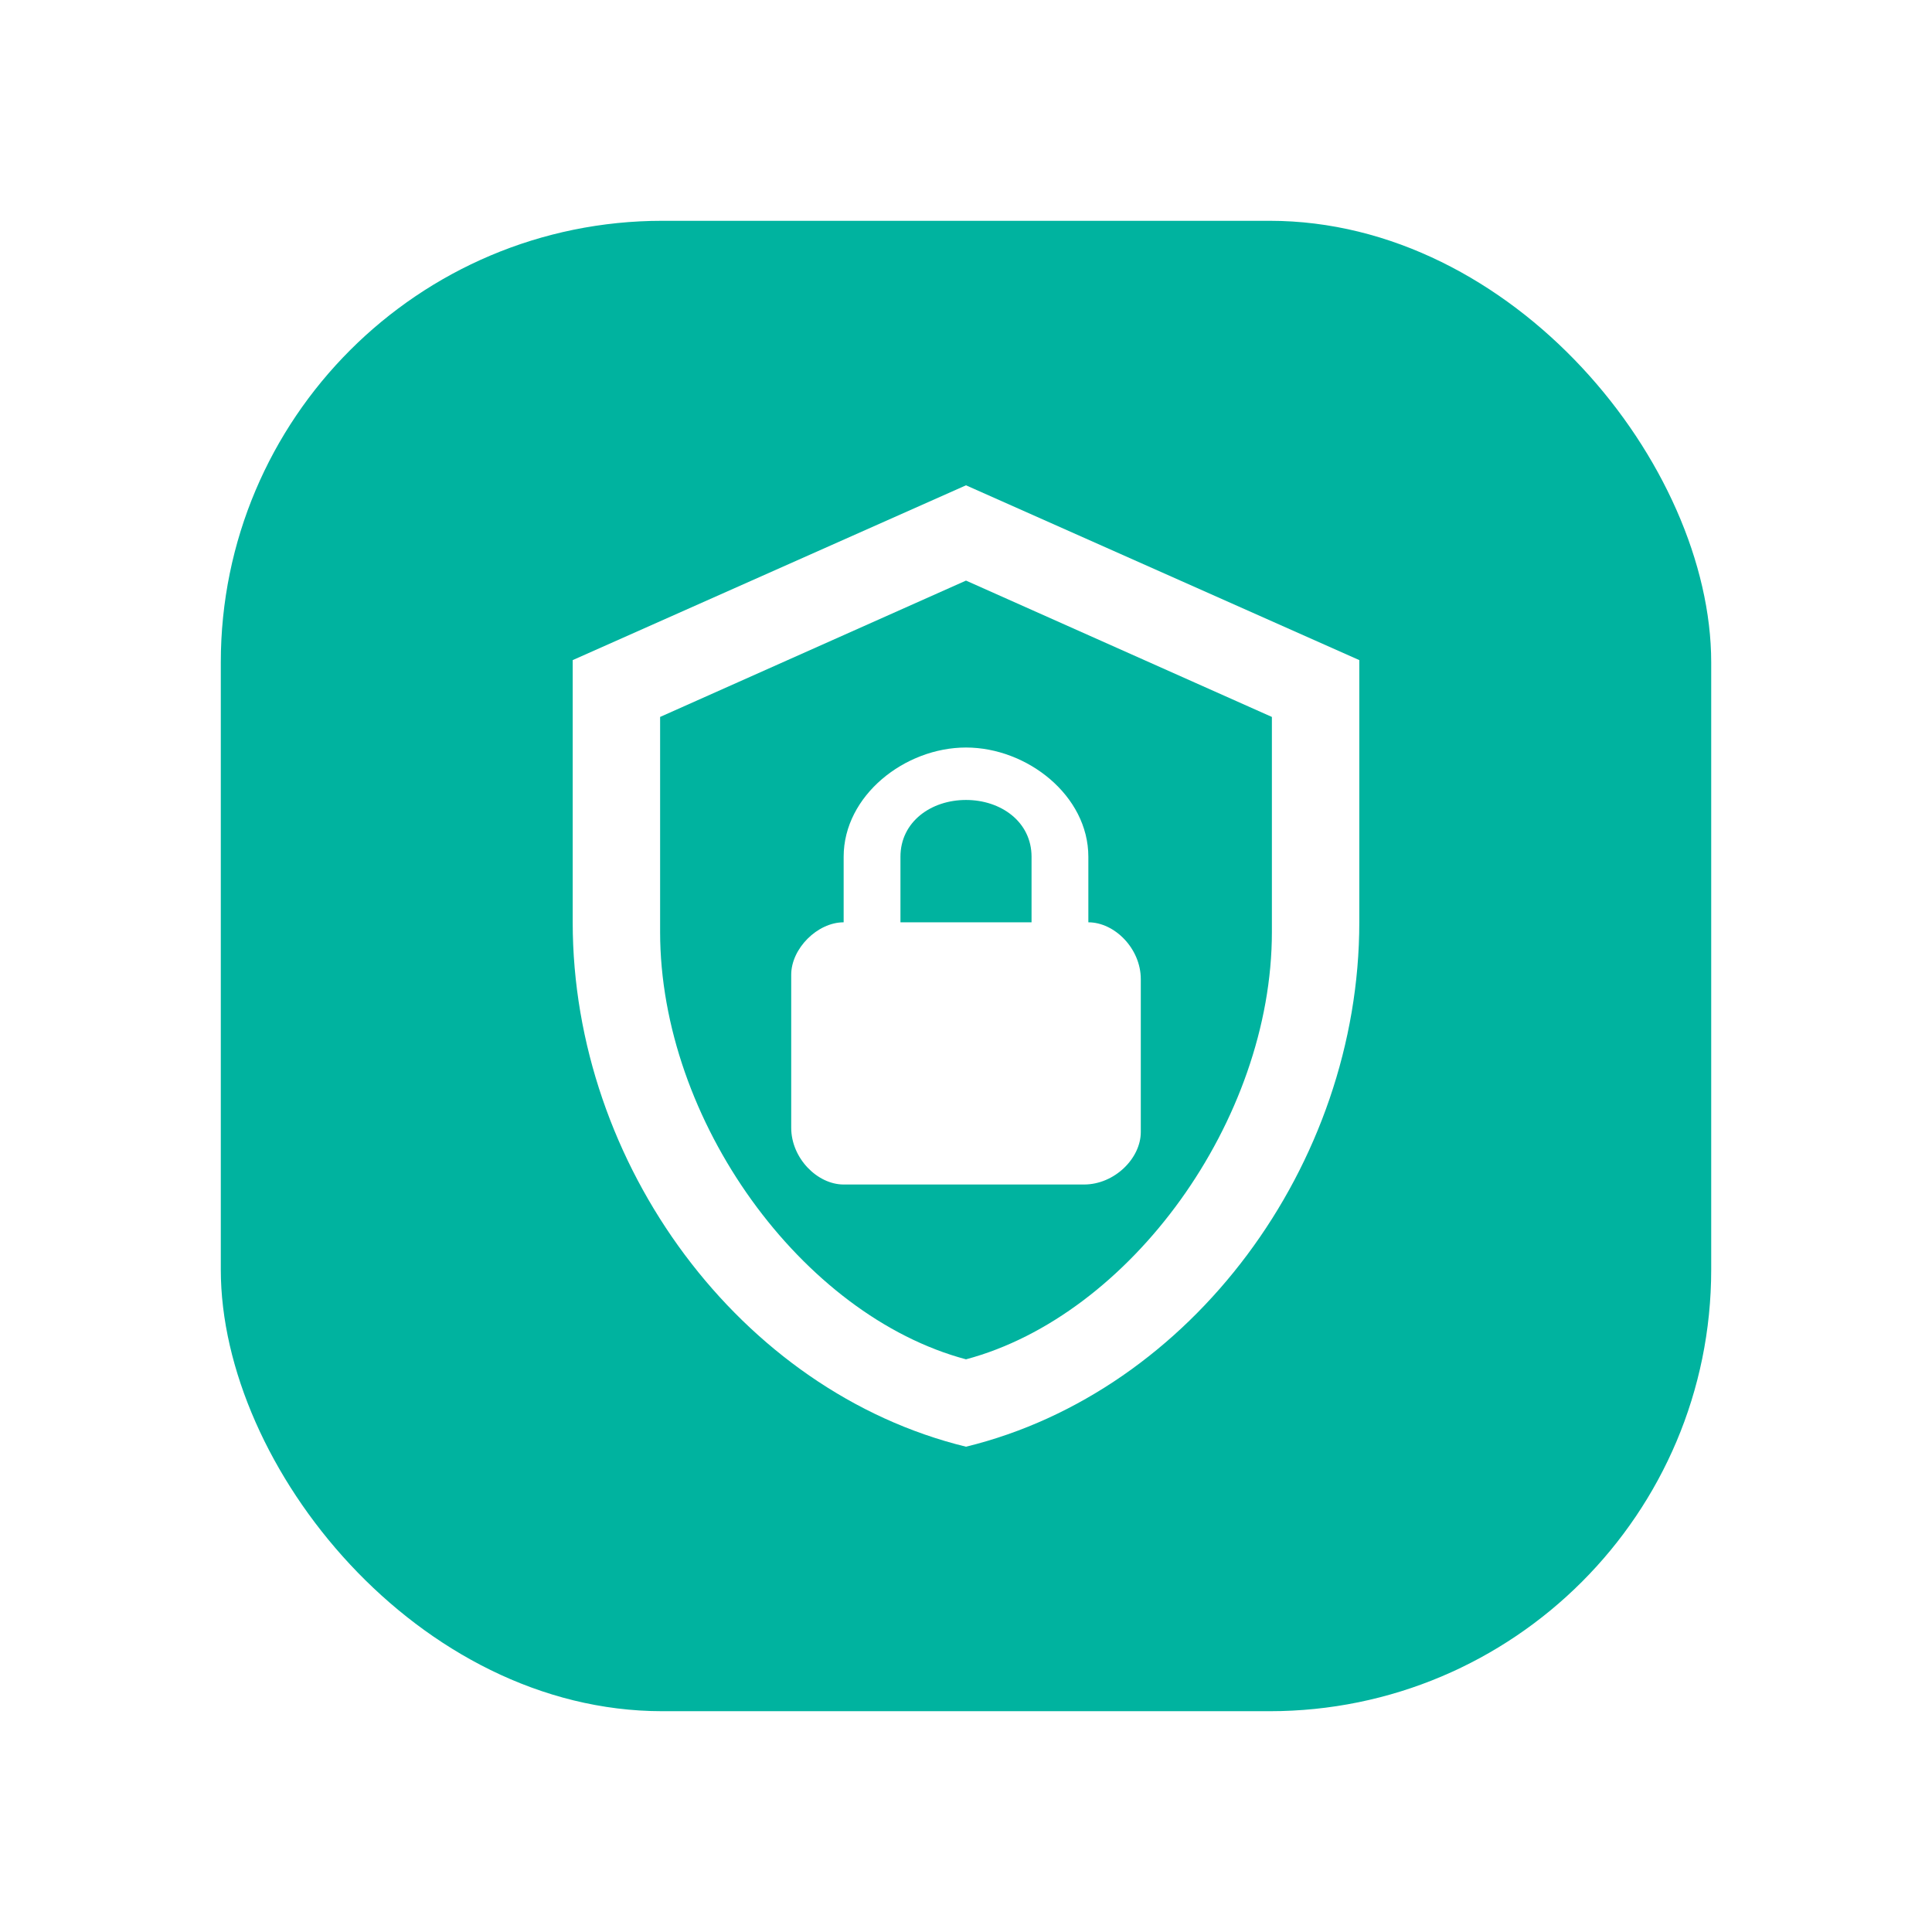
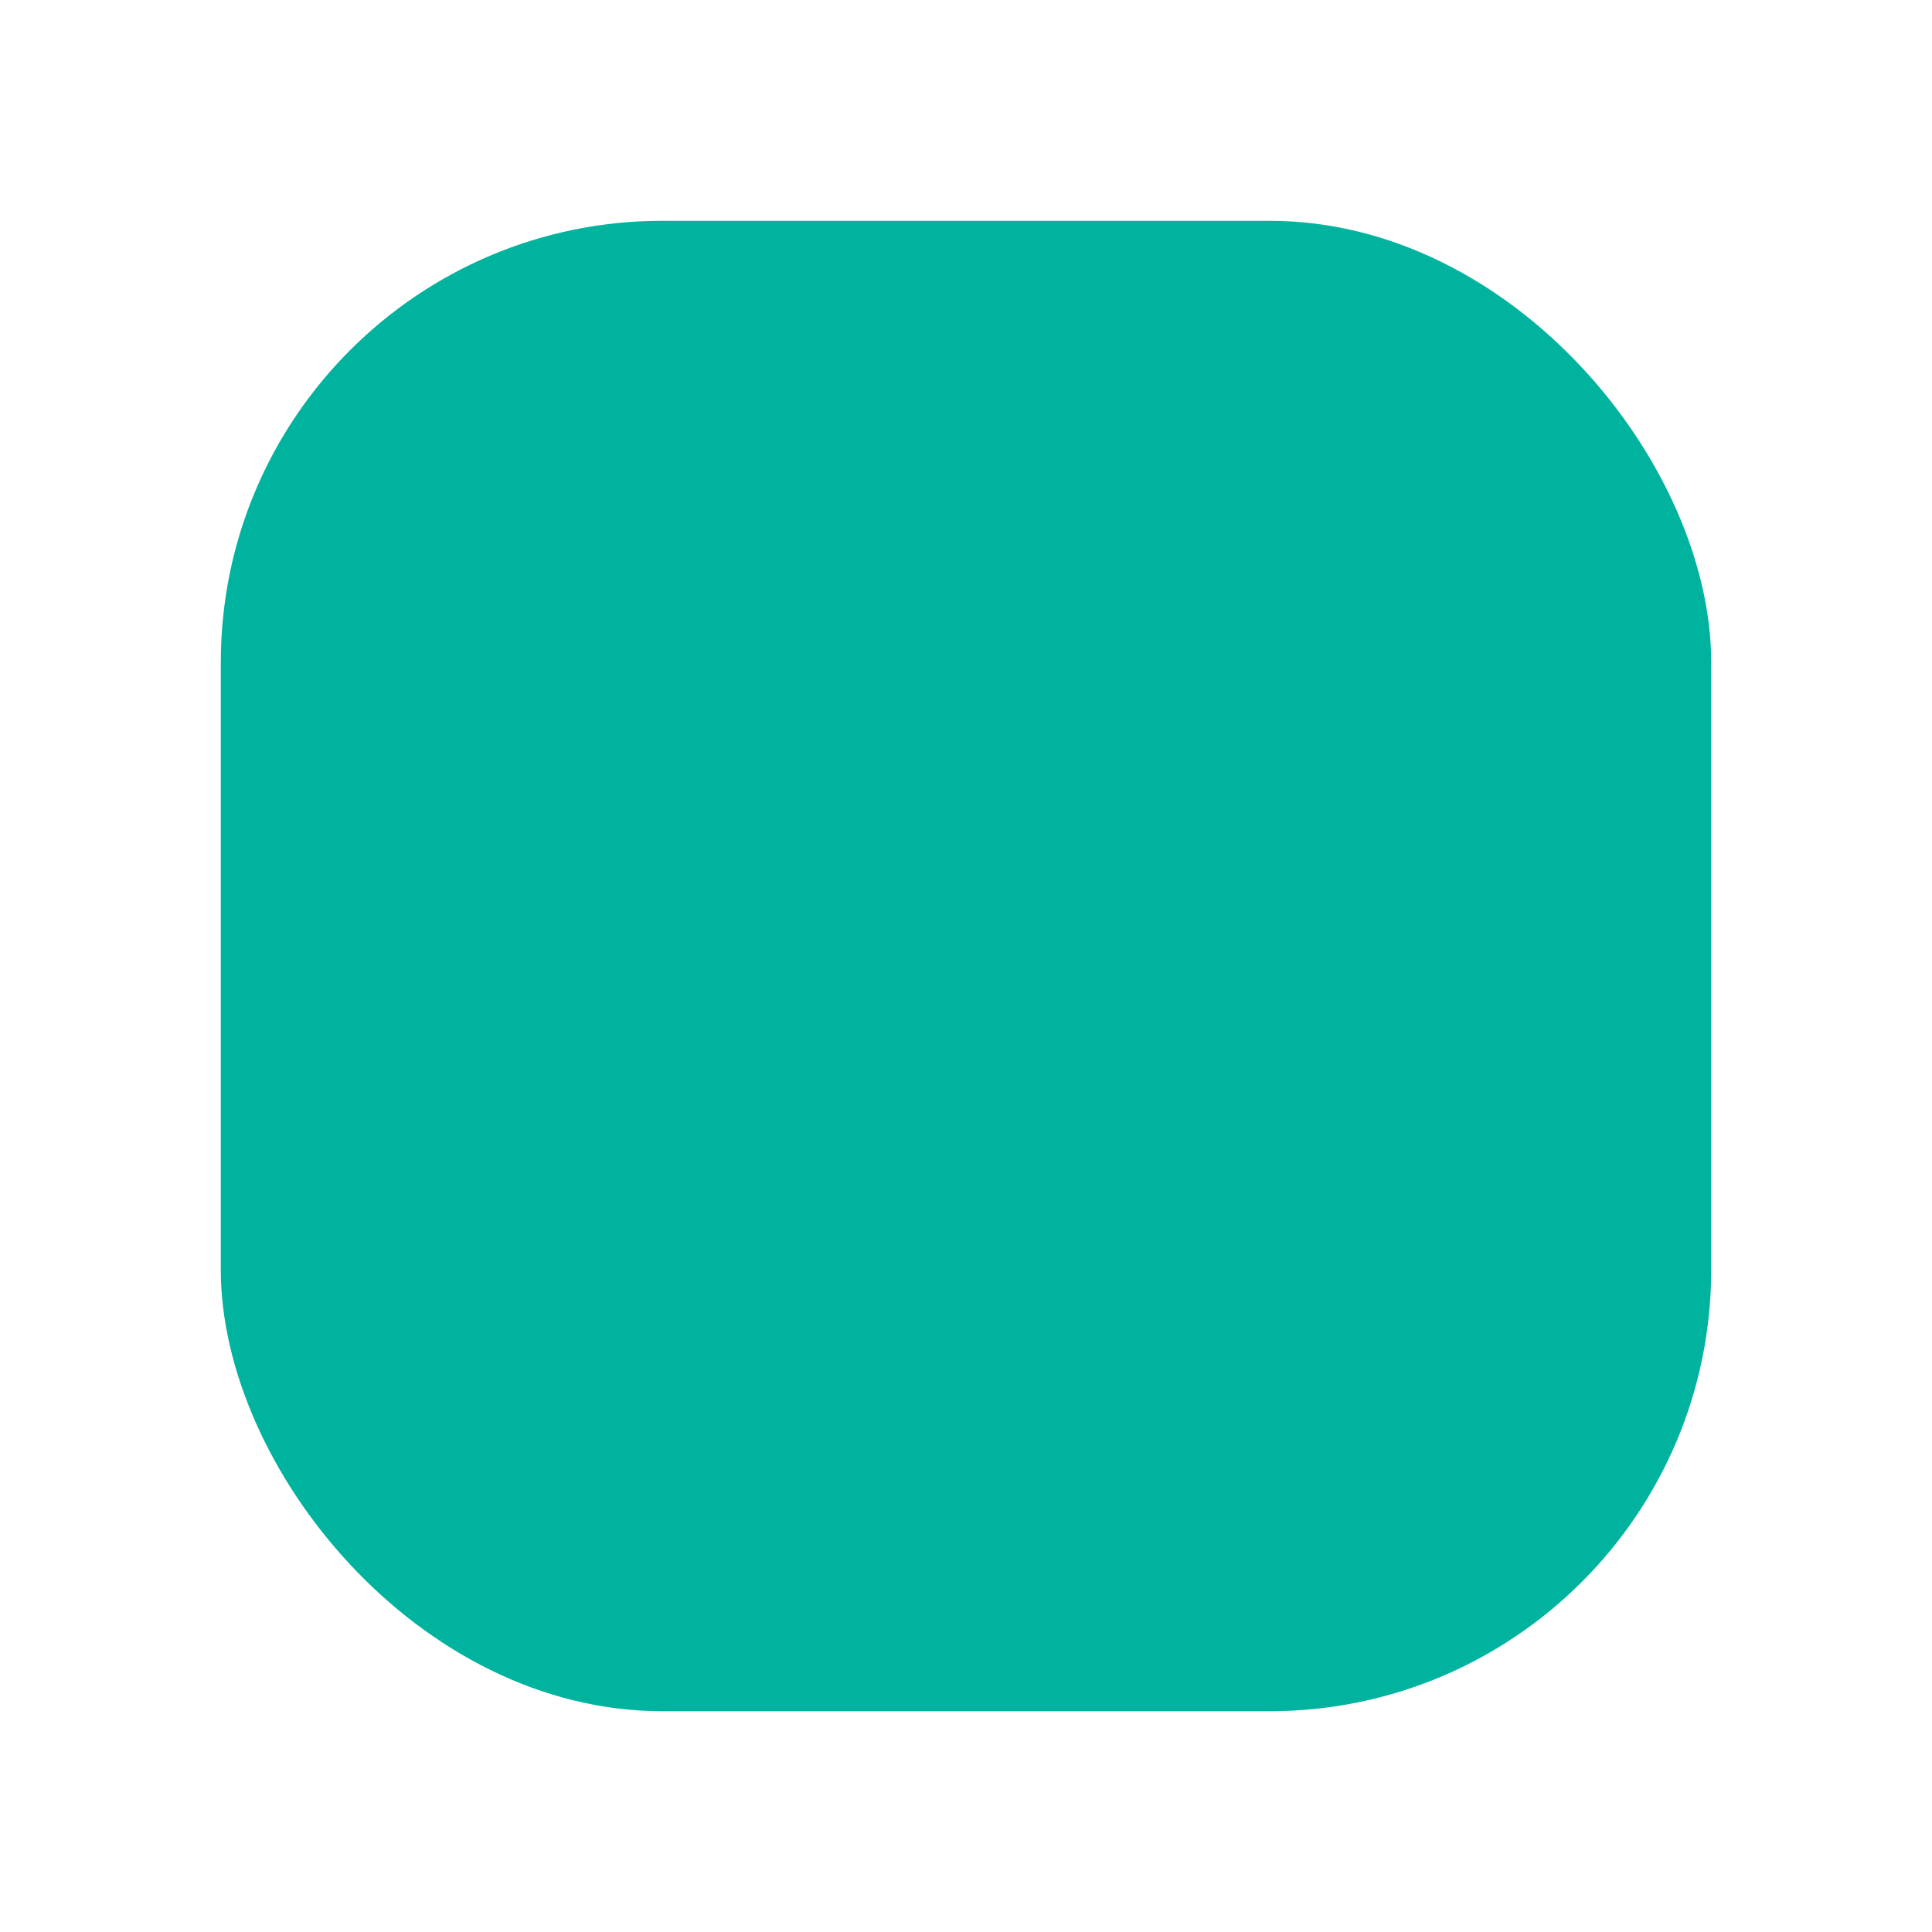
<svg xmlns="http://www.w3.org/2000/svg" width="70" height="70" viewBox="0 0 70 70" fill="none">
  <g filter="url(#filter0_d_10564_3946)">
    <rect x="8" y="4" width="54" height="54" rx="16" fill="#00B39F" />
-     <path d="M49.25 29.417C49.25 38.205 43.17 46.422 35 48.417C26.83 46.422 20.75 38.205 20.75 29.417V19.917L35 13.584L49.25 19.917V29.417ZM35 45.251C40.938 43.667 46.083 36.606 46.083 29.766V21.976L35 17.036L23.917 21.976V29.766C23.917 36.606 29.062 43.667 35 45.251ZM39.433 29.417V27.042C39.433 24.826 37.217 23.084 35 23.084C32.783 23.084 30.567 24.826 30.567 27.042V29.417C29.617 29.417 28.667 30.367 28.667 31.317V36.859C28.667 37.967 29.617 38.917 30.567 38.917H39.275C40.383 38.917 41.333 37.967 41.333 37.017V31.476C41.333 30.367 40.383 29.417 39.433 29.417ZM37.375 29.417H32.625V27.042C32.625 25.776 33.733 24.984 35 24.984C36.267 24.984 37.375 25.776 37.375 27.042V29.417Z" fill="white" />
  </g>
  <defs>
    <filter id="filter0_d_10564_3946" x="0" y="0" width="70" height="70" filterUnits="userSpaceOnUse" color-interpolation-filters="sRGB">
      <feFlood flood-opacity="0" result="BackgroundImageFix" />
      <feColorMatrix in="SourceAlpha" type="matrix" values="0 0 0 0 0 0 0 0 0 0 0 0 0 0 0 0 0 0 127 0" result="hardAlpha" />
      <feOffset dy="4" />
      <feGaussianBlur stdDeviation="4" />
      <feComposite in2="hardAlpha" operator="out" />
      <feColorMatrix type="matrix" values="0 0 0 0 0.035 0 0 0 0 0.137 0 0 0 0 0.259 0 0 0 0.08 0" />
      <feBlend mode="normal" in2="BackgroundImageFix" result="effect1_dropShadow_10564_3946" />
      <feBlend mode="normal" in="SourceGraphic" in2="effect1_dropShadow_10564_3946" result="shape" />
    </filter>
  </defs>
</svg>